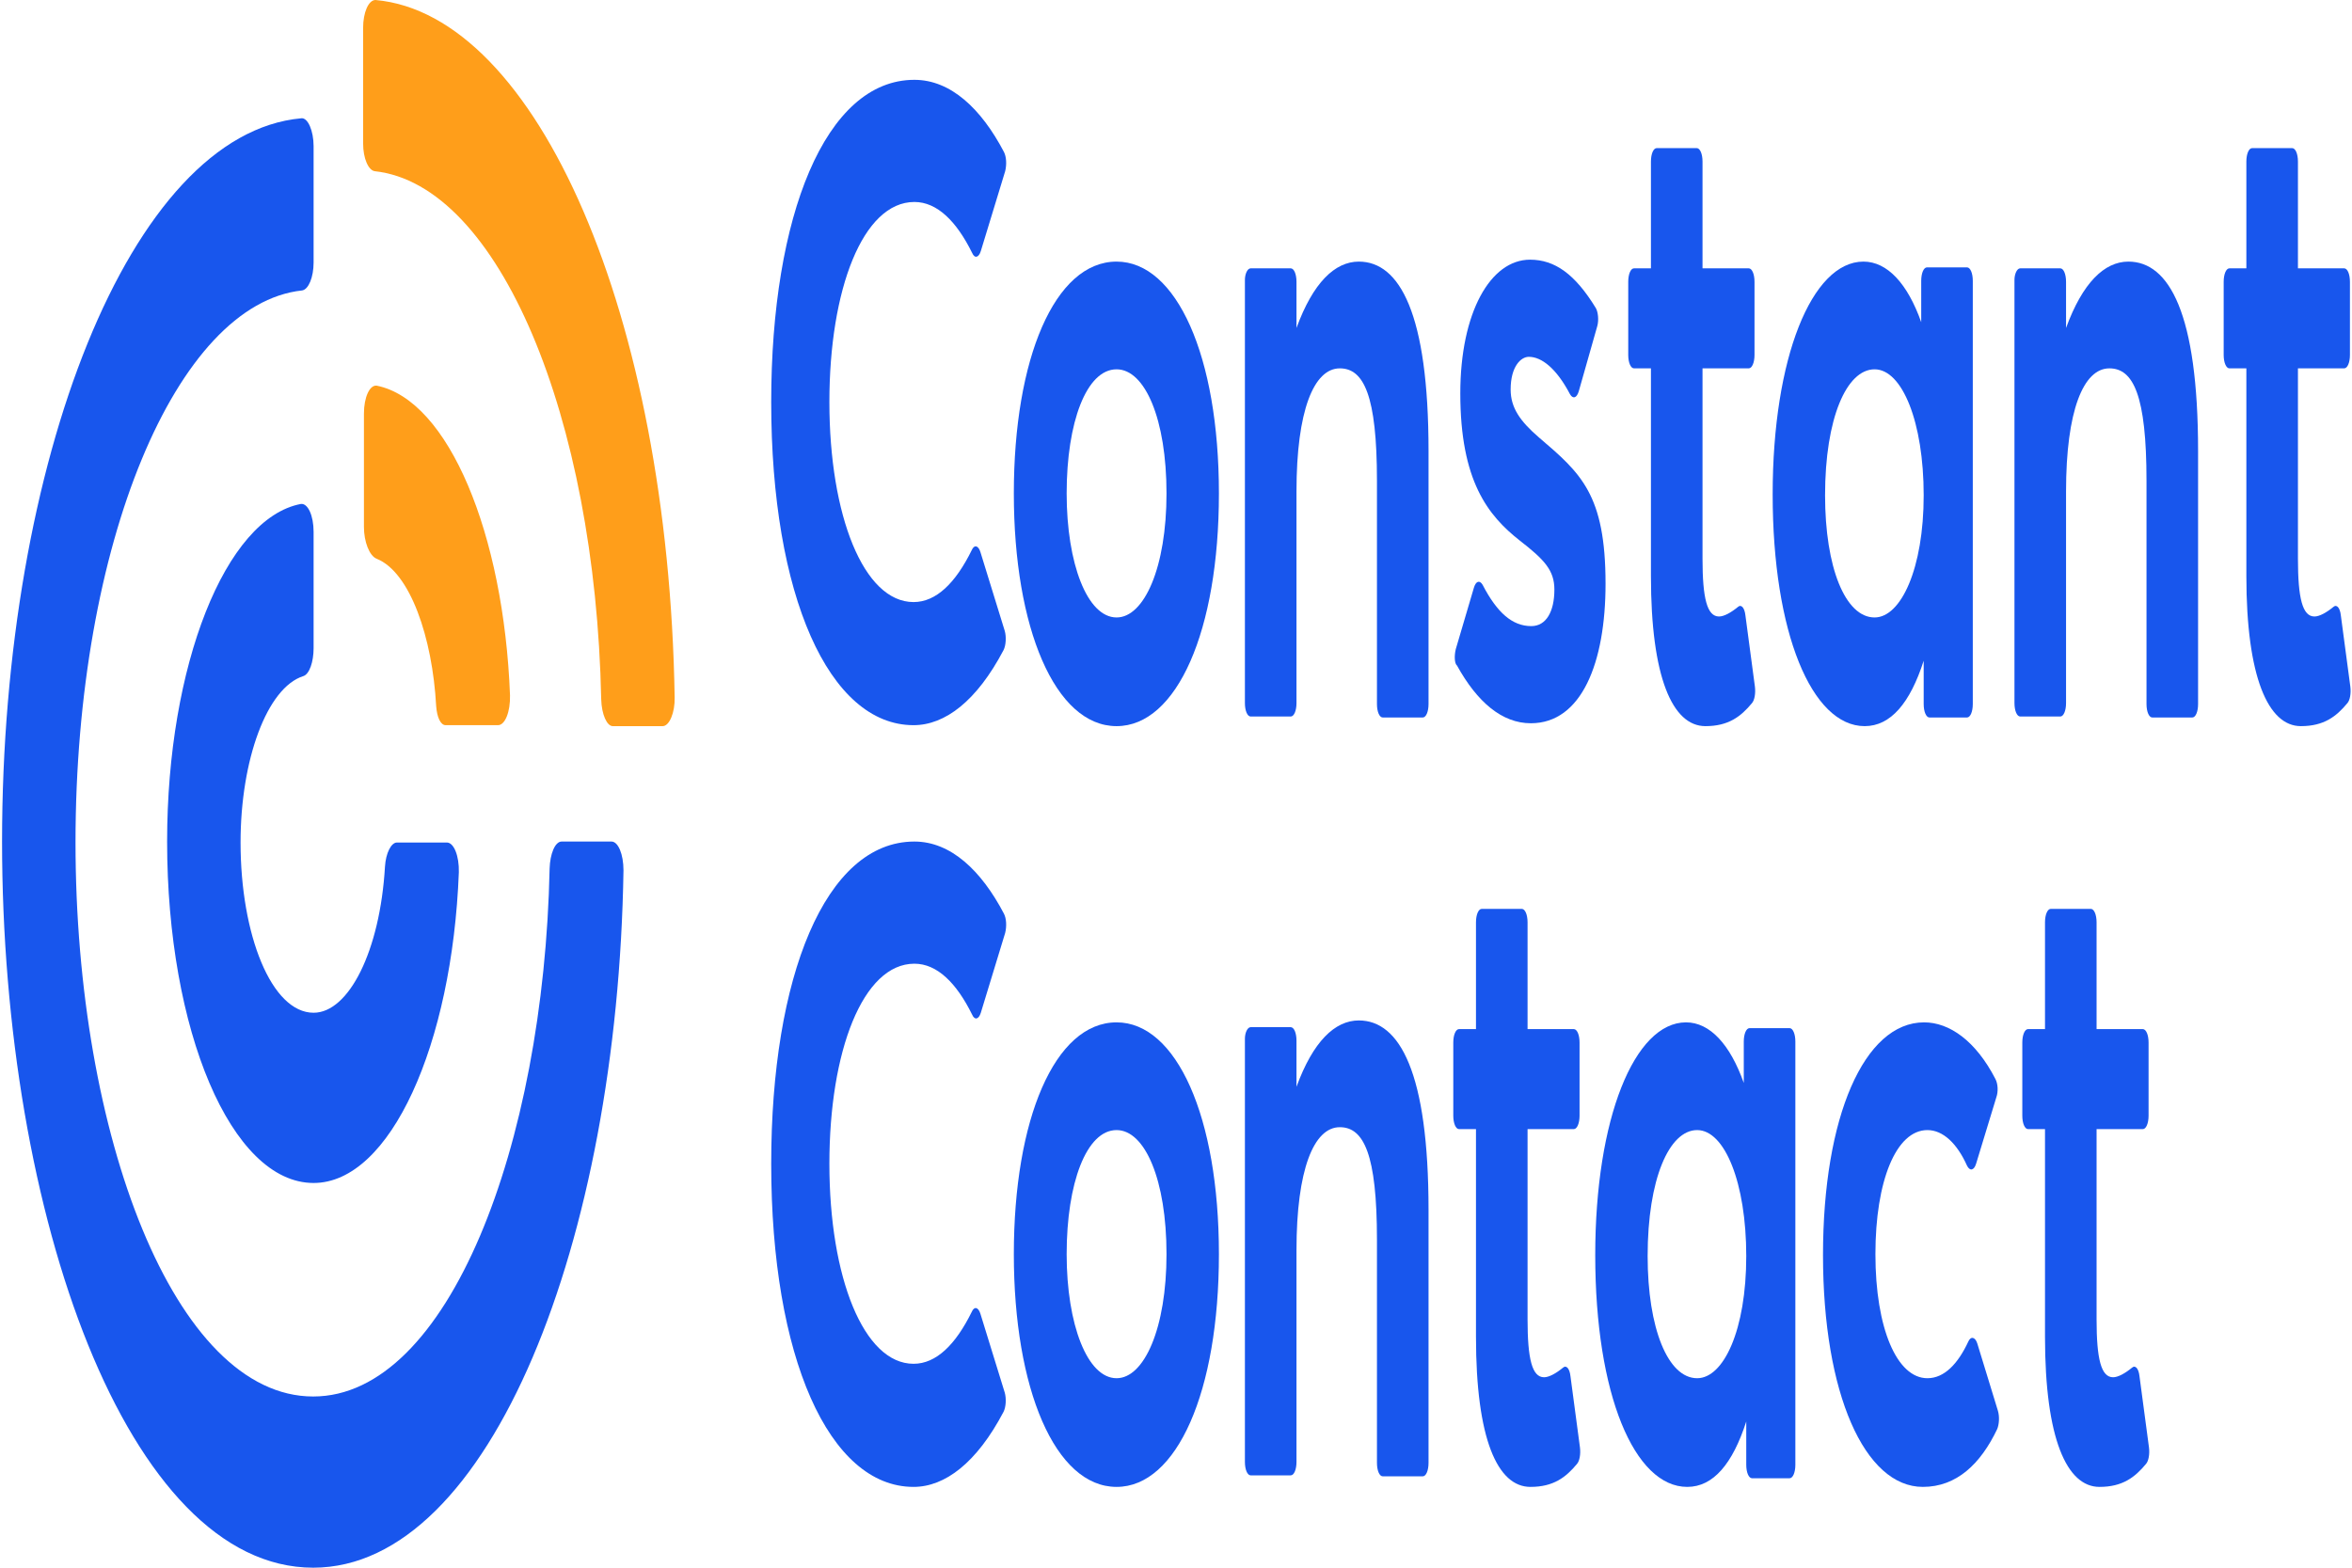
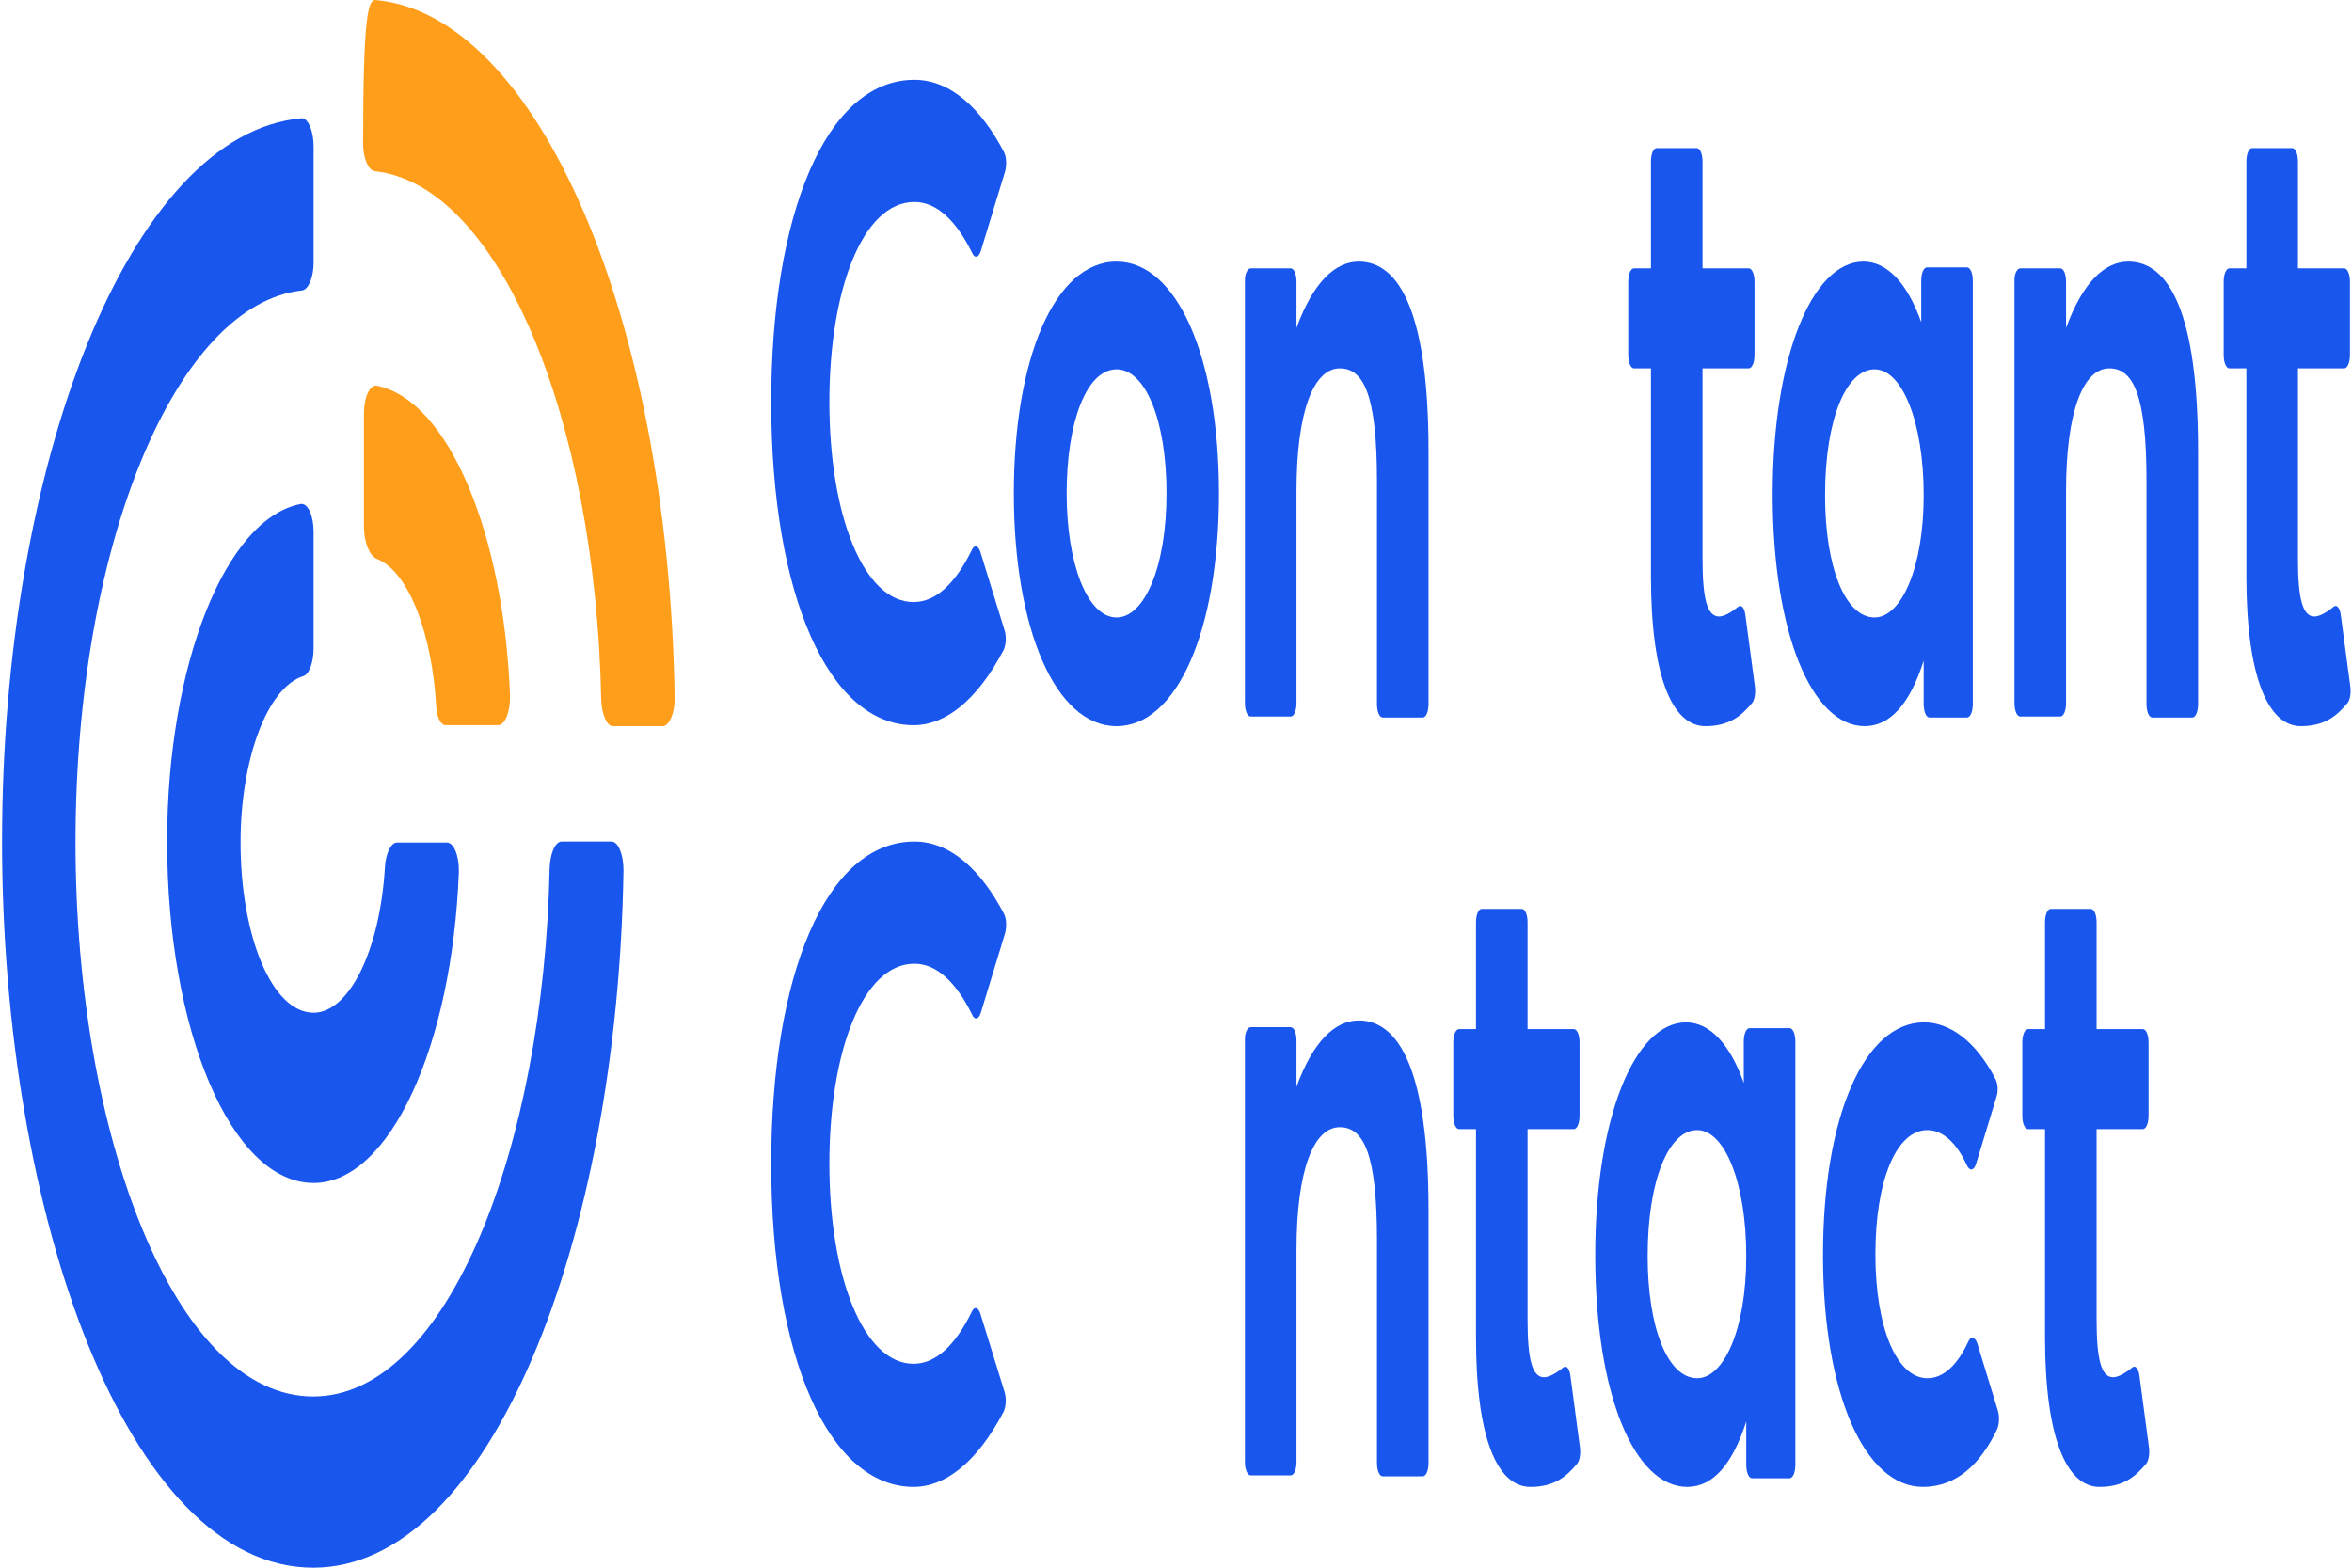
<svg xmlns="http://www.w3.org/2000/svg" width="300" height="200" viewBox="0 0 300 200" fill="none">
  <g clip-path="url(#clip0_10_172)">
    <path d="M129.316 62.945C129.316 45.767 134.526 33.374 142.421 33.374C150.053 33.374 155.474 45.399 155.474 62.945C155.474 80.491 150.105 92.638 142.421 92.638C134.579 92.638 129.316 80.123 129.316 62.945ZM148.789 62.945C148.789 53.497 146.053 47.116 142.421 47.116C138.579 47.116 136.053 53.865 136.053 62.945C136.053 71.902 138.684 78.773 142.421 78.773C145.947 78.773 148.789 72.392 148.789 62.945Z" fill="#1856ED" />
-     <path d="M185.684 82.822L188 74.969C188.263 74.11 188.737 73.988 189.105 74.601C190.947 78.159 192.895 79.877 195.316 79.877C197.21 79.877 198.263 78.037 198.263 75.215C198.263 72.761 197 71.411 193.842 68.957C189.789 65.767 186.263 61.35 186.263 50.184C186.263 39.877 190.105 33.129 195.158 33.129C198.316 33.129 200.895 34.969 203.526 39.264C203.842 39.755 203.947 40.859 203.737 41.595L201.368 49.939C201.105 50.798 200.632 50.92 200.263 50.307C198.526 46.994 196.632 45.522 195 45.522C194 45.522 192.684 46.748 192.684 49.693C192.684 52.025 193.895 53.742 196.316 55.828C201.632 60.368 204.789 63.068 204.789 74.478C204.789 84.54 201.737 92.27 195.263 92.27C191.579 92.27 188.421 89.571 185.842 84.908C185.526 84.663 185.474 83.681 185.684 82.822Z" fill="#1856ED" />
    <path d="M210.579 73.497V46.994H208.421C208 46.994 207.684 46.258 207.684 45.276V35.951C207.684 34.969 208 34.233 208.421 34.233H210.579V20.614C210.579 19.632 210.895 18.896 211.316 18.896H216.421C216.842 18.896 217.158 19.632 217.158 20.614V34.233H223.053C223.474 34.233 223.789 34.969 223.789 35.951V45.276C223.789 46.258 223.474 46.994 223.053 46.994H217.158V71.289C217.158 76.319 217.737 78.65 219.263 78.65C219.895 78.65 220.789 78.16 221.684 77.424C222.105 77.055 222.526 77.546 222.632 78.528L223.842 87.608C223.947 88.466 223.789 89.325 223.474 89.693C222.053 91.411 220.474 92.638 217.526 92.638C213.316 92.638 210.579 86.38 210.579 73.497Z" fill="#1856ED" />
    <path d="M286.526 73.497V46.994H284.368C283.947 46.994 283.632 46.258 283.632 45.276V35.951C283.632 34.969 283.947 34.233 284.368 34.233H286.526V20.614C286.526 19.632 286.842 18.896 287.263 18.896H292.368C292.789 18.896 293.105 19.632 293.105 20.614V34.233H299C299.421 34.233 299.737 34.969 299.737 35.951V45.276C299.737 46.258 299.421 46.994 299 46.994H293.105V71.289C293.105 76.319 293.684 78.65 295.211 78.65C295.842 78.65 296.737 78.16 297.632 77.424C298.053 77.055 298.474 77.546 298.579 78.528L299.789 87.608C299.895 88.466 299.737 89.325 299.421 89.693C298 91.411 296.421 92.638 293.474 92.638C289.316 92.638 286.526 86.38 286.526 73.497Z" fill="#1856ED" />
    <path d="M159.526 34.233H164.632C165.053 34.233 165.368 34.969 165.368 35.951V41.84C167.474 36.074 170.263 33.374 173.316 33.374C178.526 33.374 182.211 40 182.211 57.546V89.816C182.211 90.797 181.895 91.534 181.474 91.534H176.368C175.947 91.534 175.632 90.797 175.632 89.816V61.35C175.632 50.429 173.947 46.994 170.895 46.994C167.579 46.994 165.368 52.393 165.368 62.699V89.693C165.368 90.675 165.053 91.411 164.632 91.411H159.526C159.105 91.411 158.789 90.675 158.789 89.693V35.706C158.789 34.969 159.105 34.233 159.526 34.233Z" fill="#1856ED" />
    <path d="M257.684 34.233H262.789C263.211 34.233 263.526 34.969 263.526 35.951V41.84C265.632 36.074 268.421 33.374 271.474 33.374C276.684 33.374 280.368 40 280.368 57.546V89.816C280.368 90.797 280.053 91.534 279.632 91.534H274.526C274.105 91.534 273.789 90.797 273.789 89.816V61.35C273.789 50.429 272.105 46.994 269.053 46.994C265.737 46.994 263.526 52.393 263.526 62.699V89.693C263.526 90.675 263.211 91.411 262.789 91.411H257.684C257.263 91.411 256.947 90.675 256.947 89.693V35.706C256.947 34.969 257.263 34.233 257.684 34.233Z" fill="#1856ED" />
    <path d="M226.105 63.067C226.105 45.644 231.105 33.374 237.684 33.374C240.737 33.374 243.316 36.196 245.053 41.104V35.828C245.053 34.847 245.368 34.11 245.789 34.11H250.895C251.316 34.11 251.632 34.847 251.632 35.828V89.816C251.632 90.797 251.316 91.534 250.895 91.534H246.105C245.684 91.534 245.368 90.797 245.368 89.816V84.294C243.632 89.693 241.158 92.638 237.842 92.638C231.105 92.638 226.105 80.736 226.105 63.067ZM245.368 63.19C245.368 53.865 242.632 47.116 239.105 47.116C235.526 47.116 232.789 53.374 232.789 63.19C232.789 72.393 235.368 78.773 239.105 78.773C242.474 78.773 245.368 72.515 245.368 63.19Z" fill="#1856ED" />
    <path d="M116.632 10.184C121.263 10.184 125.158 13.865 128.053 19.387C128.368 20 128.421 20.982 128.211 21.84L125.105 32.025C124.842 32.883 124.316 33.006 124 32.27C122 28.221 119.526 25.767 116.632 25.767C110.053 25.767 105.789 36.932 105.789 51.288C105.789 65.767 110.158 76.81 116.526 76.81C119.421 76.81 121.895 74.356 123.947 70.184C124.263 69.448 124.789 69.57 125.053 70.429L128.158 80.491C128.368 81.227 128.316 82.331 128 82.945C124.579 89.448 120.526 92.515 116.526 92.515C105.737 92.515 98.368 75.951 98.368 51.288C98.368 27.607 105.263 10.184 116.632 10.184Z" fill="#1856ED" />
    <path d="M232.526 160.123C232.526 142.454 237.79 130.429 245.421 130.429C248.632 130.429 252 132.761 254.526 137.669C254.842 138.282 254.895 139.264 254.632 140L252.053 148.466C251.79 149.325 251.263 149.448 250.895 148.712C249.632 145.89 247.842 144.172 245.842 144.172C241.842 144.172 239.211 150.675 239.211 160C239.211 169.448 241.947 175.828 245.842 175.828C248 175.828 249.737 173.988 251.053 171.166C251.368 170.429 251.947 170.552 252.211 171.411L254.842 180C255.053 180.736 255 181.718 254.737 182.331C252.632 186.748 249.579 189.693 245.263 189.693C237.842 189.693 232.526 177.791 232.526 160.123Z" fill="#1856ED" />
    <path d="M188.263 170.552V144.049H186.105C185.684 144.049 185.368 143.313 185.368 142.331V133.006C185.368 132.025 185.684 131.288 186.105 131.288H188.263V117.669C188.263 116.687 188.579 115.951 189 115.951H194.105C194.526 115.951 194.842 116.687 194.842 117.669V131.288H200.737C201.158 131.288 201.474 132.025 201.474 133.006V142.331C201.474 143.313 201.158 144.049 200.737 144.049H194.842V168.344C194.842 173.374 195.421 175.706 196.947 175.706C197.579 175.706 198.474 175.215 199.368 174.479C199.789 174.11 200.211 174.601 200.316 175.583L201.526 184.663C201.632 185.521 201.474 186.38 201.158 186.748C199.737 188.466 198.158 189.693 195.211 189.693C191 189.693 188.263 183.558 188.263 170.552Z" fill="#1856ED" />
    <path d="M260.842 170.552V144.049H258.684C258.263 144.049 257.947 143.313 257.947 142.331V133.006C257.947 132.025 258.263 131.288 258.684 131.288H260.842V117.669C260.842 116.687 261.158 115.951 261.579 115.951H266.684C267.105 115.951 267.421 116.687 267.421 117.669V131.288H273.316C273.737 131.288 274.053 132.025 274.053 133.006V142.331C274.053 143.313 273.737 144.049 273.316 144.049H267.421V168.344C267.421 173.374 268 175.706 269.526 175.706C270.158 175.706 271.053 175.215 271.947 174.479C272.368 174.11 272.789 174.601 272.895 175.583L274.105 184.663C274.211 185.521 274.053 186.38 273.737 186.748C272.316 188.466 270.737 189.693 267.789 189.693C263.632 189.693 260.842 183.558 260.842 170.552Z" fill="#1856ED" />
-     <path d="M129.316 160C129.316 142.822 134.526 130.429 142.421 130.429C150.053 130.429 155.474 142.454 155.474 160C155.474 177.546 150.105 189.693 142.421 189.693C134.579 189.693 129.316 177.178 129.316 160ZM148.789 160C148.789 150.552 146.053 144.172 142.421 144.172C138.579 144.172 136.053 150.92 136.053 160C136.053 168.957 138.684 175.828 142.421 175.828C145.947 175.828 148.789 169.448 148.789 160Z" fill="#1856ED" />
    <path d="M159.526 131.043H164.632C165.053 131.043 165.368 131.779 165.368 132.761V138.65C167.474 132.883 170.263 130.184 173.316 130.184C178.526 130.184 182.211 136.81 182.211 154.356V186.626C182.211 187.607 181.895 188.344 181.474 188.344H176.368C175.947 188.344 175.632 187.607 175.632 186.626V158.16C175.632 147.239 173.947 143.804 170.895 143.804C167.579 143.804 165.368 149.202 165.368 159.509V186.503C165.368 187.485 165.053 188.221 164.632 188.221H159.526C159.105 188.221 158.789 187.485 158.789 186.503V132.515C158.789 131.779 159.105 131.043 159.526 131.043Z" fill="#1856ED" />
    <path d="M203.474 160.123C203.474 142.699 208.474 130.429 215.053 130.429C218.105 130.429 220.684 133.252 222.421 138.159V132.883C222.421 131.902 222.737 131.166 223.158 131.166H228.263C228.684 131.166 229 131.902 229 132.883V186.871C229 187.853 228.684 188.589 228.263 188.589H223.474C223.053 188.589 222.737 187.853 222.737 186.871V181.35C221 186.748 218.526 189.693 215.211 189.693C208.474 189.693 203.474 177.914 203.474 160.123ZM222.737 160.245C222.737 150.92 220 144.172 216.474 144.172C212.895 144.172 210.158 150.429 210.158 160.245C210.158 169.448 212.737 175.828 216.474 175.828C219.842 175.828 222.737 169.693 222.737 160.245Z" fill="#1856ED" />
    <path d="M116.632 107.362C121.263 107.362 125.158 111.043 128.053 116.564C128.368 117.178 128.421 118.159 128.211 119.018L125.105 129.202C124.842 130.061 124.316 130.184 124 129.448C122 125.399 119.526 122.945 116.632 122.945C110.053 122.945 105.789 134.11 105.789 148.466C105.789 162.945 110.158 173.988 116.526 173.988C119.421 173.988 121.895 171.534 123.947 167.362C124.263 166.626 124.789 166.748 125.053 167.607L128.158 177.669C128.368 178.405 128.316 179.509 128 180.123C124.579 186.626 120.526 189.693 116.526 189.693C105.737 189.693 98.368 173.129 98.368 148.466C98.368 124.663 105.263 107.362 116.632 107.362Z" fill="#1856ED" />
    <path d="M39.947 200C16.316 200 0.263 155.092 0.263 107.362C0.263 58.896 16.632 17.055 38.421 15.092C39.263 14.969 40 16.687 40 18.65V33.497C40 35.337 39.368 36.932 38.526 37.055C22.526 38.773 9.632 69.325 9.632 107.485C9.632 144.785 22.263 178.159 39.947 178.159C57.158 178.159 69.368 146.135 70.105 110.798C70.158 108.957 70.79 107.362 71.632 107.362H78C78.842 107.362 79.526 108.957 79.526 111.043C78.79 158.16 62.526 200 39.947 200Z" fill="#1856ED" />
    <path d="M40 150.92C29.474 150.92 21.316 131.411 21.316 107.362C21.316 84.908 28.737 66.135 38.368 64.294C39.263 64.172 40 65.767 40 67.853V82.699C40 84.417 39.474 86.012 38.684 86.257C34.053 87.73 30.684 96.932 30.684 107.485C30.684 119.264 34.632 129.202 40 129.202C44.474 129.202 48.474 121.35 49.105 110.552C49.211 108.834 49.895 107.485 50.632 107.485H57C57.895 107.485 58.579 109.202 58.526 111.288C57.684 133.252 49.789 150.92 40 150.92Z" fill="#1856ED" />
-     <path d="M76.684 89.203C75.947 53.252 63.632 23.558 47.789 21.84C47 21.718 46.316 20.245 46.316 18.282V3.558C46.316 1.595 47 0 47.895 0C68.474 1.84 85.263 40.245 86.053 88.957C86.105 90.92 85.368 92.638 84.526 92.638H78.158C77.421 92.638 76.737 91.166 76.684 89.203Z" fill="#FF9E1A" />
+     <path d="M76.684 89.203C75.947 53.252 63.632 23.558 47.789 21.84C47 21.718 46.316 20.245 46.316 18.282C46.316 1.595 47 0 47.895 0C68.474 1.84 85.263 40.245 86.053 88.957C86.105 90.92 85.368 92.638 84.526 92.638H78.158C77.421 92.638 76.737 91.166 76.684 89.203Z" fill="#FF9E1A" />
    <path d="M48.053 71.288C47.105 70.92 46.421 69.08 46.421 67.239V52.761C46.421 50.675 47.158 49.08 48.053 49.202C57.211 51.043 64.263 68.098 65.053 88.712C65.105 90.797 64.421 92.515 63.526 92.515H56.842C56.211 92.515 55.737 91.534 55.632 90.061C55.158 81.35 52.316 73.006 48.053 71.288Z" fill="#FF9E1A" />
  </g>
  <defs>
    <clipPath id="clip0_10_172">
      <rect width="300" height="200" fill="white" />
    </clipPath>
  </defs>
</svg>